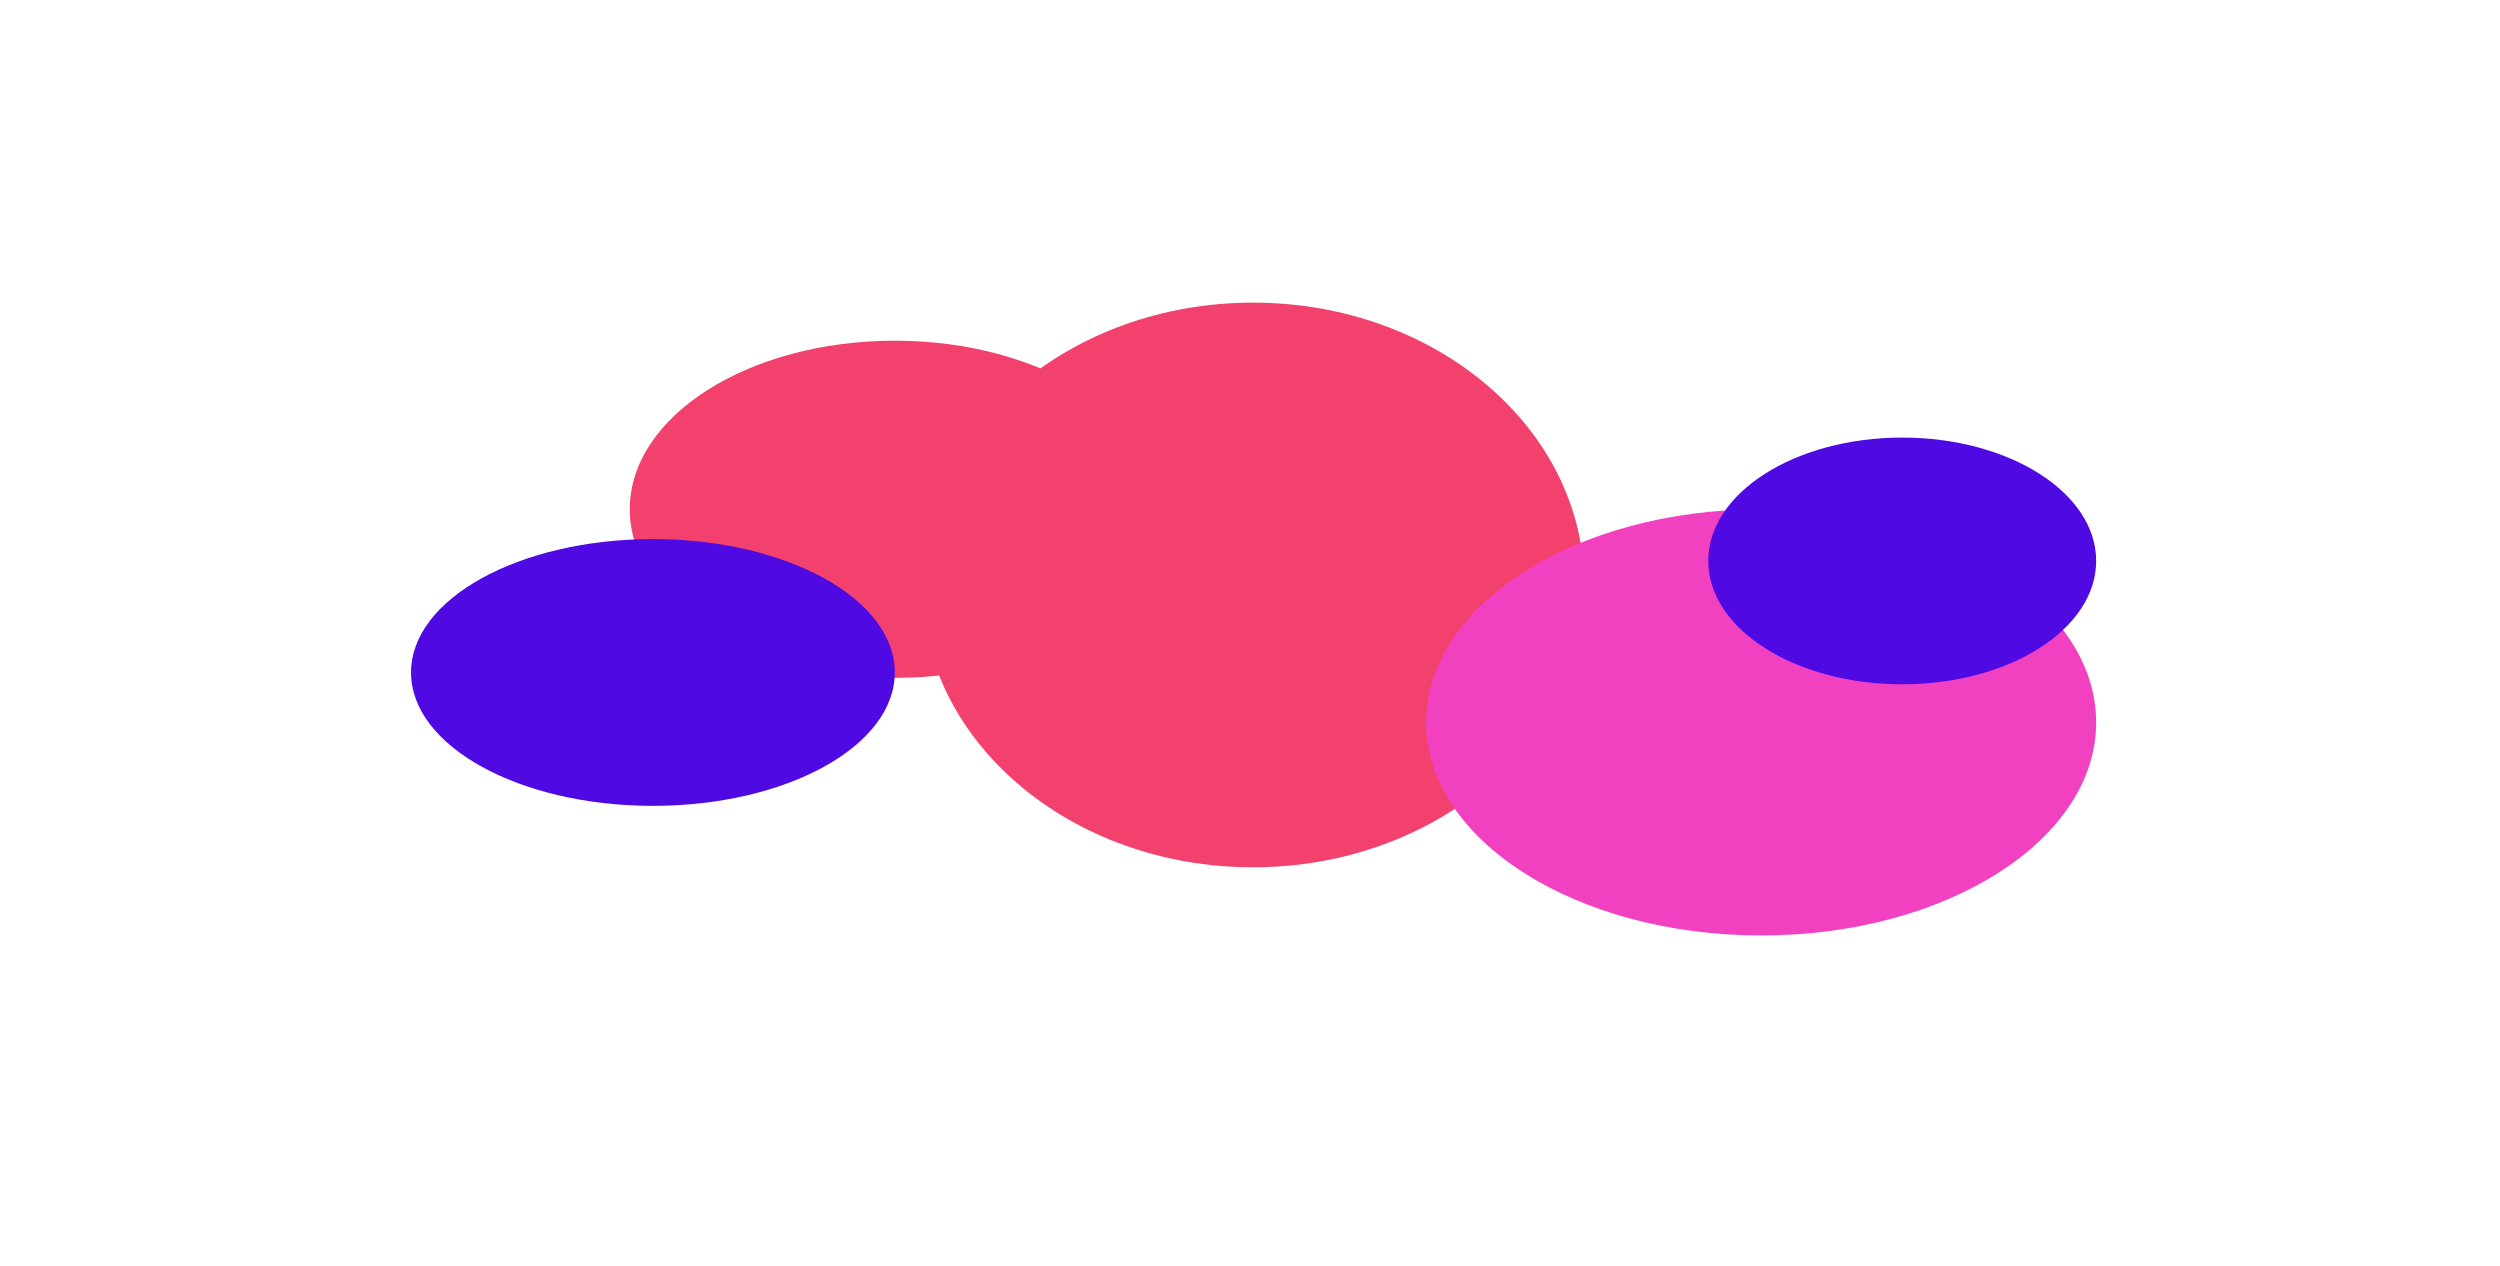
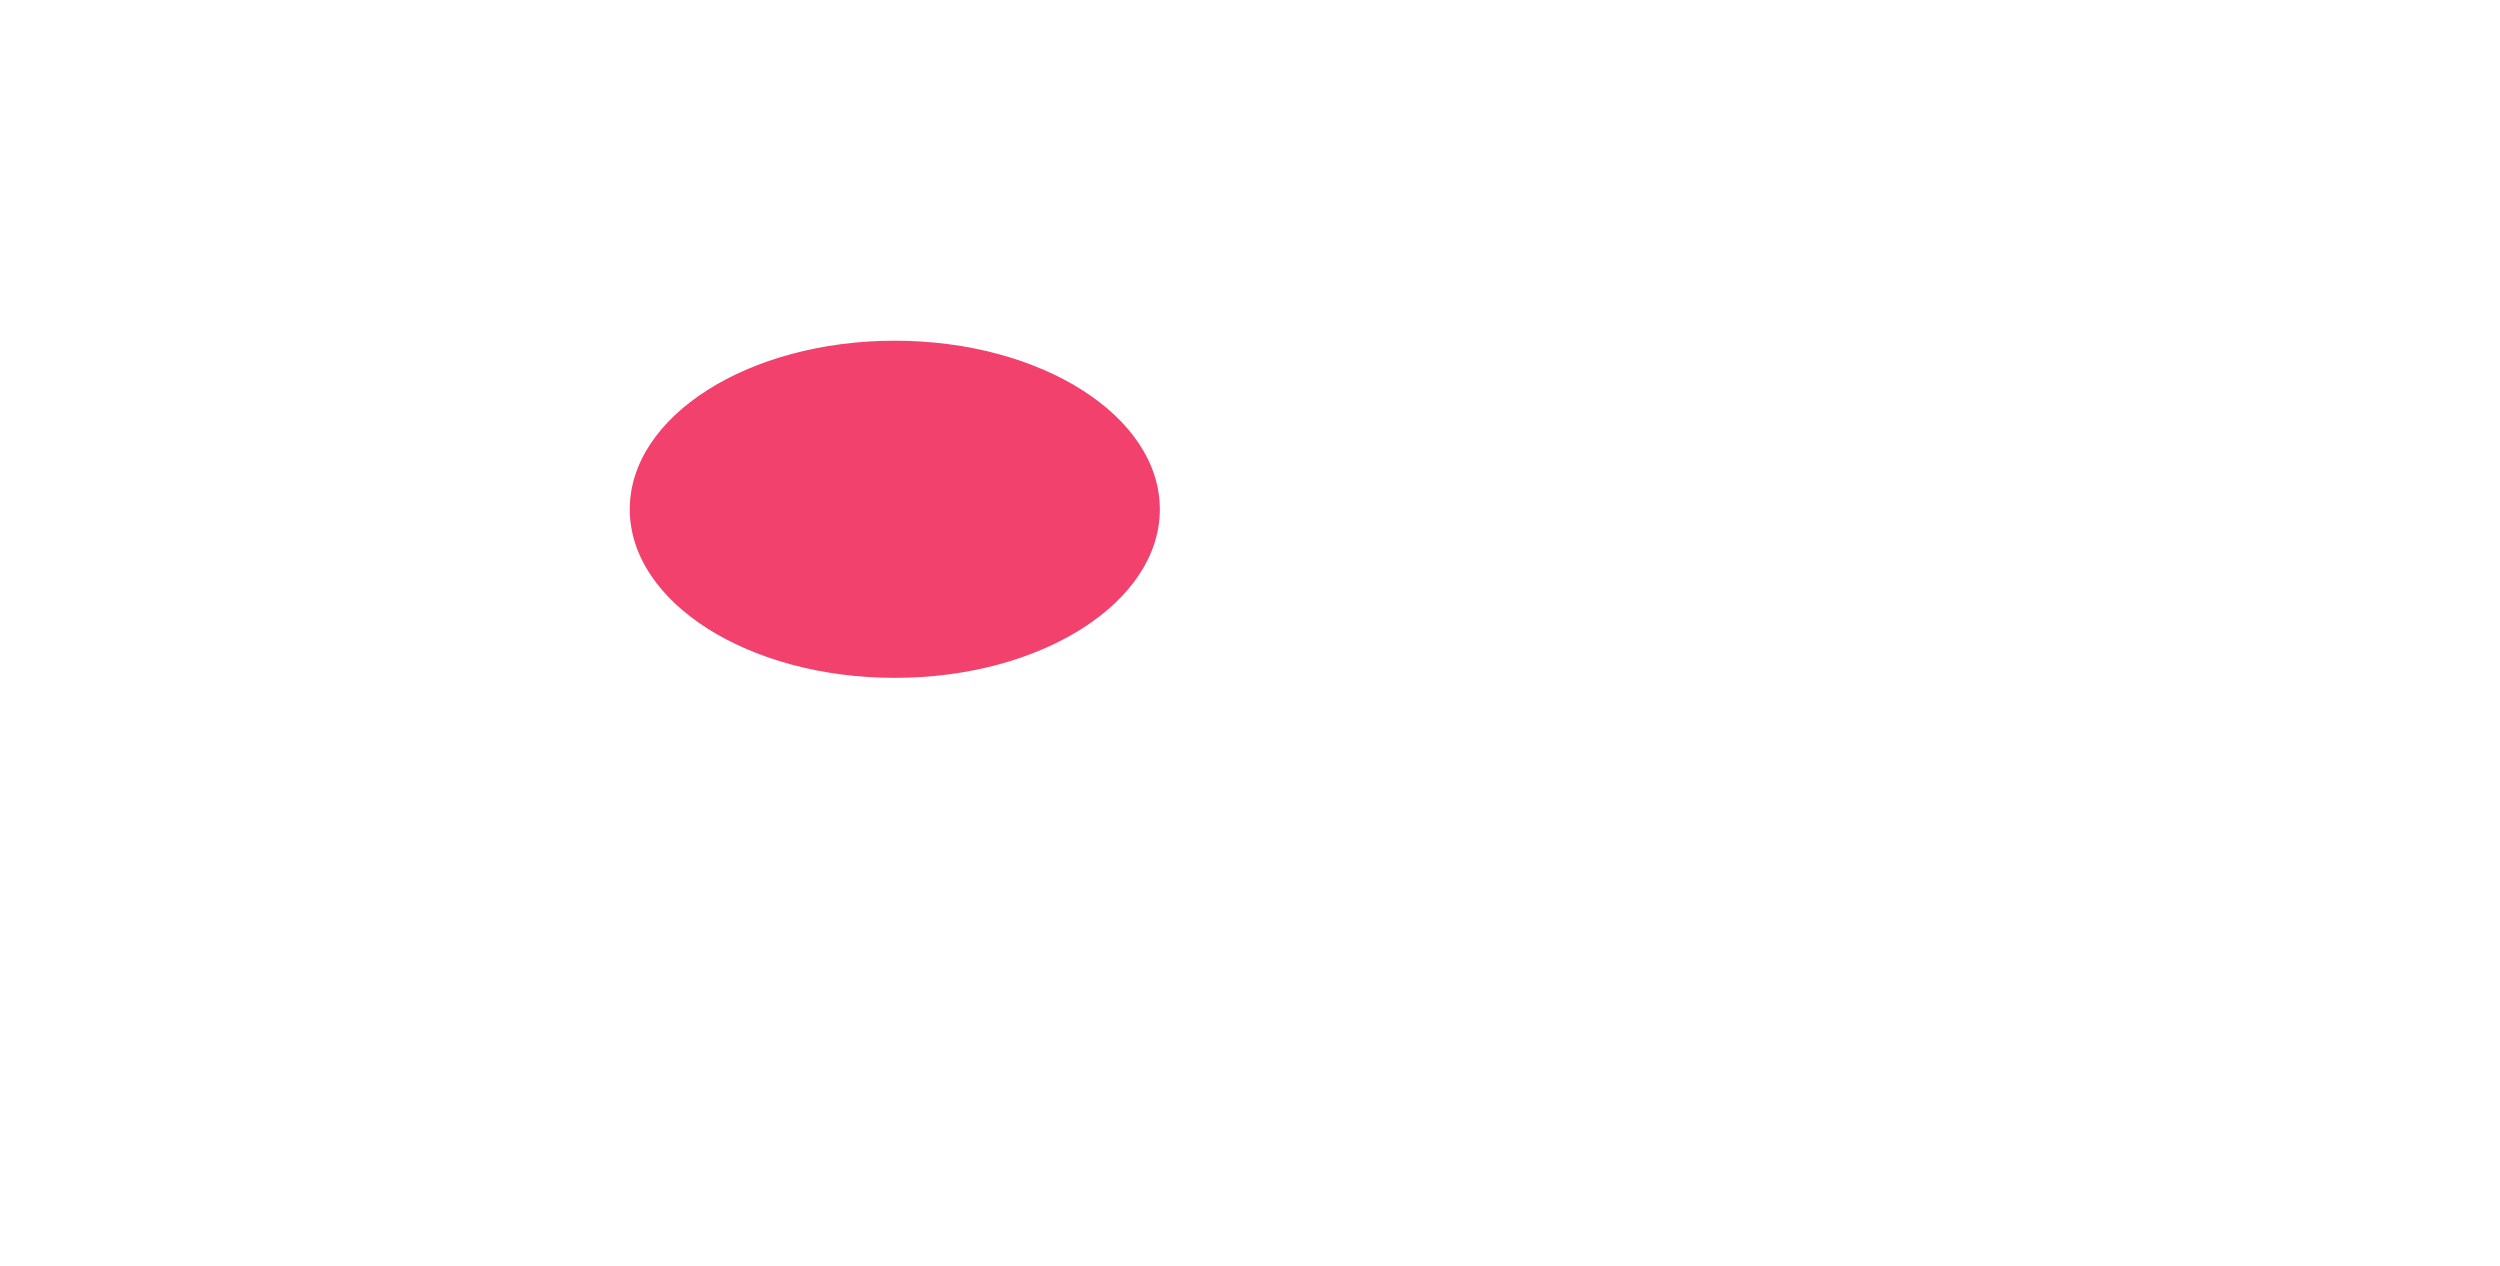
<svg xmlns="http://www.w3.org/2000/svg" width="786" height="398" viewBox="0 0 786 398" fill="none">
  <g filter="url(#filter0_f_445_124)">
-     <ellipse cx="393.942" cy="183.911" rx="104.149" ry="88.762" fill="#F1416C" />
-   </g>
+     </g>
  <g filter="url(#filter1_f_445_124)">
    <ellipse cx="281.324" cy="160.118" rx="83.326" ry="53.001" fill="#F1416C" />
  </g>
  <g filter="url(#filter2_f_445_124)">
-     <ellipse cx="553.703" cy="227.114" rx="105.329" ry="66.996" fill="#F141C0" />
-   </g>
+     </g>
  <g filter="url(#filter3_f_445_124)">
-     <ellipse cx="598.054" cy="176.36" rx="60.978" ry="38.786" fill="#4F09E2" />
-   </g>
+     </g>
  <g filter="url(#filter4_f_445_124)">
-     <ellipse cx="205.277" cy="211.425" rx="76.047" ry="41.937" fill="#4F09E2" />
-   </g>
+     </g>
  <defs>
    <filter id="filter0_f_445_124" x="206.382" y="11.737" width="375.121" height="344.348" filterUnits="userSpaceOnUse" color-interpolation-filters="sRGB">
      <feFlood flood-opacity="0" result="BackgroundImageFix" />
      <feBlend mode="normal" in="SourceGraphic" in2="BackgroundImageFix" result="shape" />
      <feGaussianBlur stdDeviation="41.706" result="effect1_foregroundBlur_445_124" />
    </filter>
    <filter id="filter1_f_445_124" x="114.586" y="23.705" width="333.477" height="272.826" filterUnits="userSpaceOnUse" color-interpolation-filters="sRGB">
      <feFlood flood-opacity="0" result="BackgroundImageFix" />
      <feBlend mode="normal" in="SourceGraphic" in2="BackgroundImageFix" result="shape" />
      <feGaussianBlur stdDeviation="41.706" result="effect1_foregroundBlur_445_124" />
    </filter>
    <filter id="filter2_f_445_124" x="364.962" y="76.706" width="377.483" height="300.816" filterUnits="userSpaceOnUse" color-interpolation-filters="sRGB">
      <feFlood flood-opacity="0" result="BackgroundImageFix" />
      <feBlend mode="normal" in="SourceGraphic" in2="BackgroundImageFix" result="shape" />
      <feGaussianBlur stdDeviation="41.706" result="effect1_foregroundBlur_445_124" />
    </filter>
    <filter id="filter3_f_445_124" x="453.664" y="54.162" width="288.78" height="244.396" filterUnits="userSpaceOnUse" color-interpolation-filters="sRGB">
      <feFlood flood-opacity="0" result="BackgroundImageFix" />
      <feBlend mode="normal" in="SourceGraphic" in2="BackgroundImageFix" result="shape" />
      <feGaussianBlur stdDeviation="41.706" result="effect1_foregroundBlur_445_124" />
    </filter>
    <filter id="filter4_f_445_124" x="20.884" y="61.142" width="368.786" height="300.566" filterUnits="userSpaceOnUse" color-interpolation-filters="sRGB">
      <feFlood flood-opacity="0" result="BackgroundImageFix" />
      <feBlend mode="normal" in="SourceGraphic" in2="BackgroundImageFix" result="shape" />
      <feGaussianBlur stdDeviation="54.173" result="effect1_foregroundBlur_445_124" />
    </filter>
  </defs>
</svg>